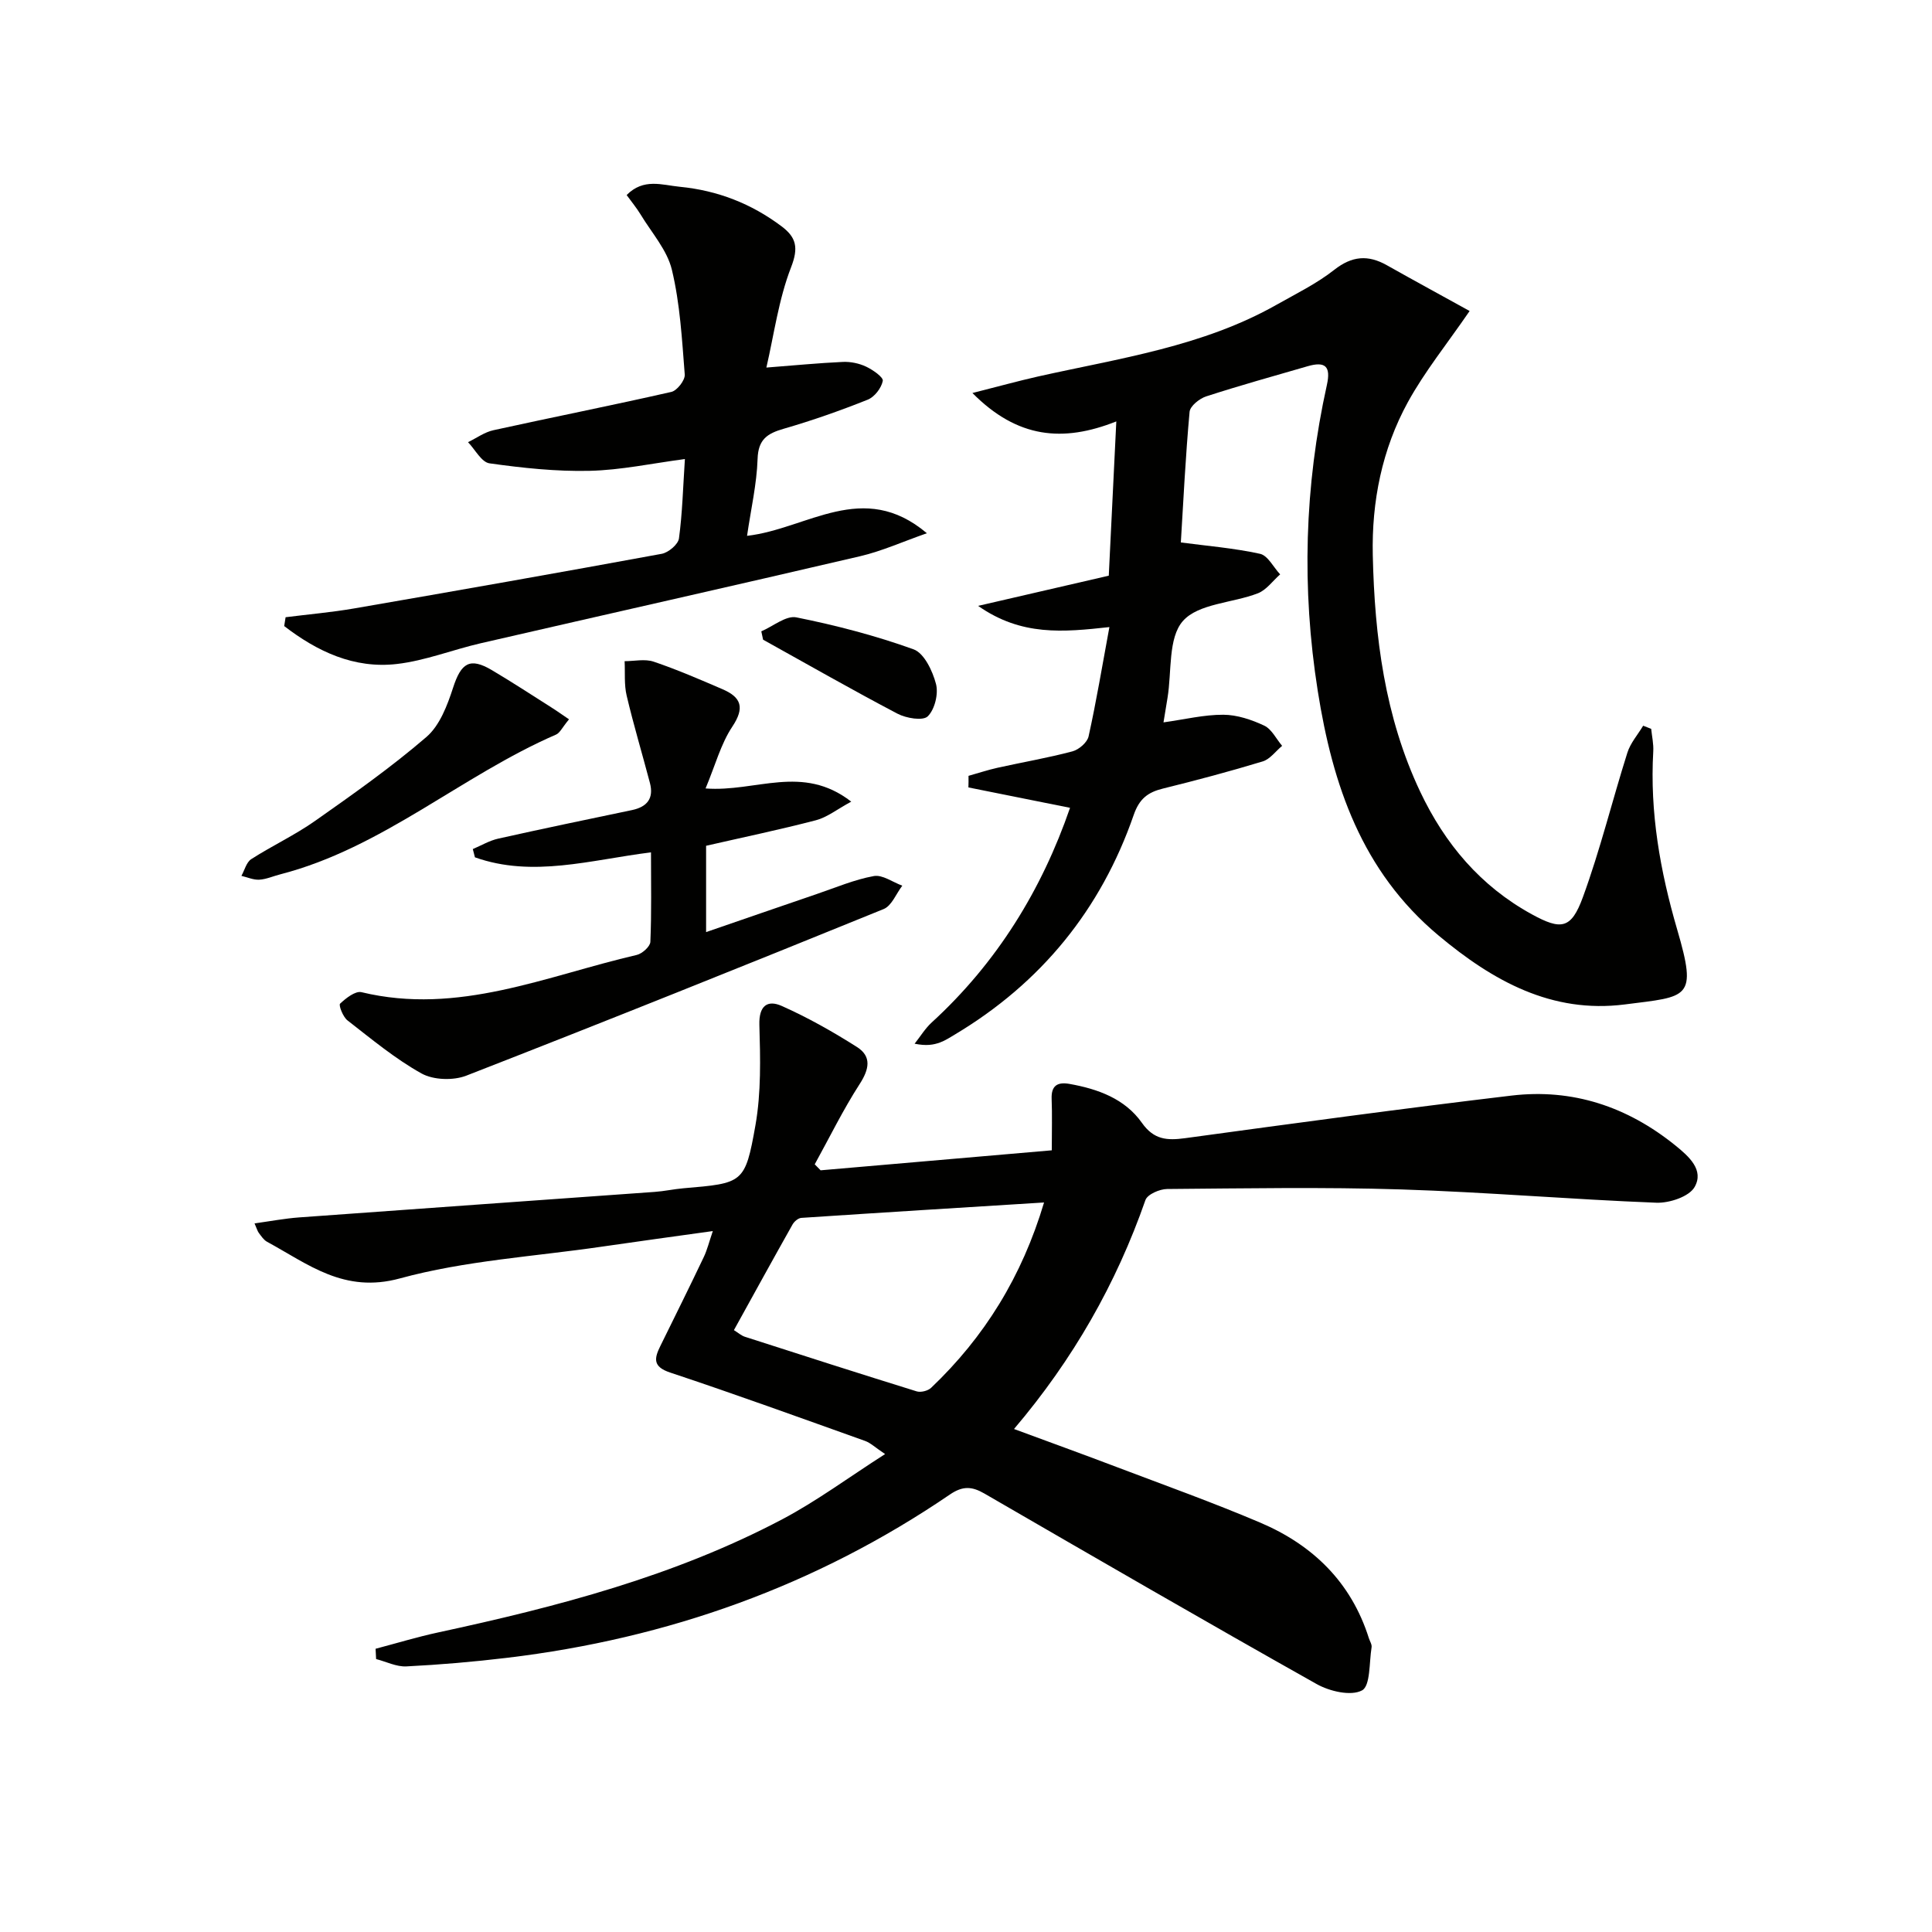
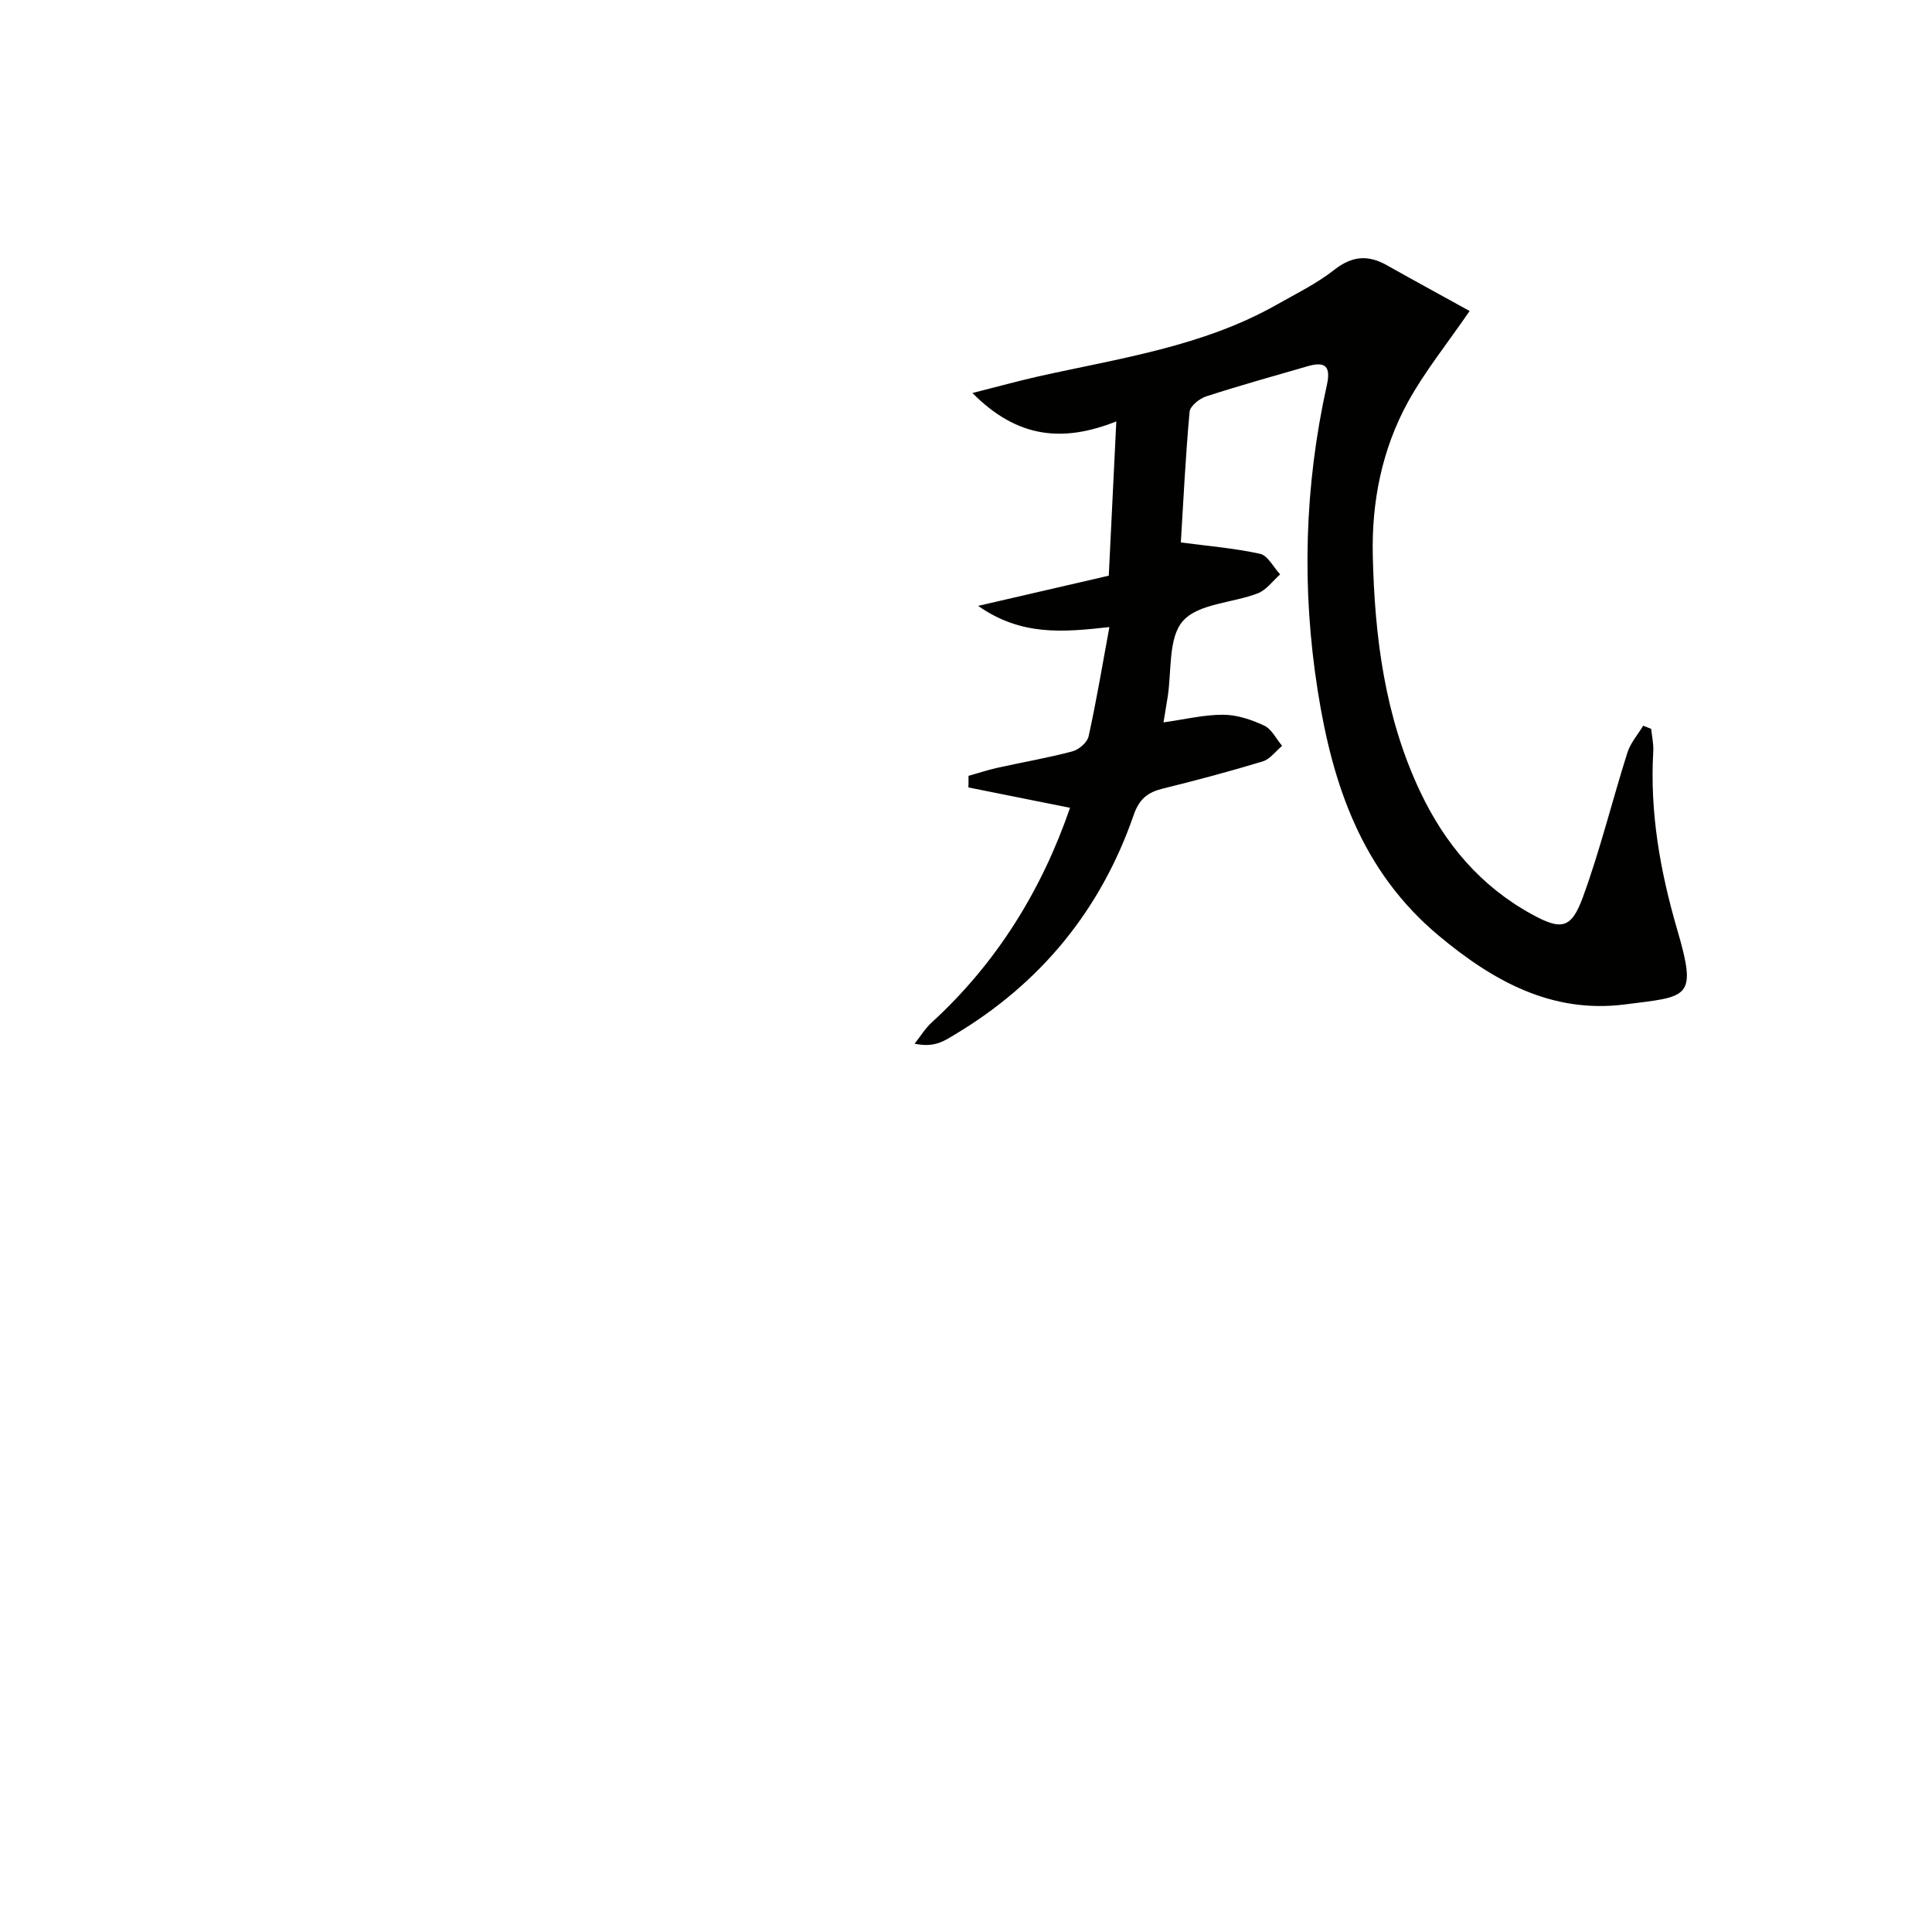
<svg xmlns="http://www.w3.org/2000/svg" enable-background="new 0 0 400 400" viewBox="0 0 400 400">
  <g fill="#010100">
-     <path d="m77.76 341.36c4.33-1.14 8.62-2.45 12.99-3.39 24.57-5.3 48.83-11.61 71.21-23.42 7.14-3.77 13.69-8.64 21.29-13.5-2.09-1.4-3.02-2.32-4.14-2.72-13.42-4.79-26.82-9.66-40.34-14.15-3.69-1.22-3.31-2.96-2.04-5.53 3.01-6.11 6.04-12.22 8.97-18.37.71-1.48 1.1-3.11 1.88-5.4-8.02 1.12-15.52 2.14-23 3.23-13.96 2.04-28.26 2.88-41.78 6.57-11.58 3.17-18.97-2.95-27.52-7.59-.69-.38-1.19-1.16-1.69-1.82-.28-.37-.4-.86-.89-1.98 3.26-.45 6.25-1.02 9.26-1.24 24.53-1.79 49.06-3.51 73.59-5.28 1.99-.14 3.95-.58 5.94-.75 12.35-1.06 12.78-.97 14.92-13.07 1.19-6.76 1.01-13.84.81-20.75-.12-3.99 1.68-5.24 4.63-3.93 5.39 2.4 10.58 5.33 15.57 8.5 3.08 1.95 2.55 4.59.57 7.66-3.44 5.33-6.24 11.07-9.31 16.63.41.41.82.83 1.22 1.24 15.82-1.37 31.65-2.74 47.86-4.14 0-4.06.1-7.36-.03-10.65-.11-2.78 1.24-3.53 3.69-3.1 5.89 1.05 11.47 3.06 15 8.06 2.48 3.52 5.21 3.68 8.93 3.18 22.51-3.07 45.03-6.14 67.59-8.82 12.65-1.5 23.98 2.29 33.91 10.31 2.85 2.3 6 5.11 4 8.62-1.14 2-5.23 3.35-7.92 3.25-17.61-.68-35.19-2.19-52.8-2.75-16.15-.51-32.32-.22-48.48-.09-1.56.01-4.09 1.11-4.5 2.29-6.05 17.32-14.95 32.97-27.21 47.4 7.34 2.71 14.3 5.23 21.22 7.86 9.94 3.77 19.97 7.36 29.75 11.52 10.89 4.63 18.84 12.34 22.5 23.93.2.63.66 1.3.56 1.89-.51 3.13-.22 7.99-1.98 8.92-2.3 1.23-6.73.19-9.42-1.33-23.04-12.95-45.91-26.2-68.78-39.44-2.58-1.49-4.48-1.59-7.12.21-27.72 18.9-58.43 29.83-91.67 33.81-6.92.83-13.89 1.43-20.85 1.78-2.06.11-4.18-.98-6.28-1.52-.03-.71-.07-1.42-.11-2.13zm138.4-92.4c-17.16 1.07-33.71 2.09-50.25 3.19-.65.04-1.48.75-1.83 1.38-4.06 7.21-8.05 14.47-12.13 21.86.88.54 1.52 1.13 2.26 1.37 11.85 3.82 23.7 7.62 35.59 11.31.85.26 2.31-.11 2.97-.73 11.07-10.53 18.82-23.06 23.39-38.38z" />
    <path d="m200.52 160.63c2-.56 3.98-1.22 6-1.67 5.17-1.15 10.41-2.04 15.52-3.4 1.33-.35 3.07-1.85 3.34-3.1 1.6-7.22 2.81-14.53 4.31-22.63-9.58 1.05-18.21 1.9-27.18-4.39 9.41-2.18 17.92-4.14 27.05-6.25.5-10.15 1.01-20.55 1.56-31.94-11.05 4.38-20.47 3.52-29.79-5.88 5.31-1.34 9.45-2.49 13.62-3.43 16.82-3.76 34.05-6.18 49.38-14.86 4.05-2.29 8.3-4.37 11.92-7.22 3.67-2.88 6.98-3.14 10.86-.96 5.74 3.23 11.53 6.38 17.16 9.49-4.69 6.83-9.3 12.53-12.77 18.84-5.37 9.78-7.53 20.62-7.28 31.73.38 16.85 2.48 33.45 9.81 48.94 5.12 10.82 12.5 19.57 23.11 25.39 6.08 3.33 8.16 3.08 10.58-3.54 3.58-9.78 6.06-19.96 9.21-29.91.63-2.01 2.16-3.73 3.27-5.59.55.22 1.11.44 1.66.65.16 1.56.52 3.13.43 4.67-.73 12.62 1.43 24.81 4.95 36.87 4.23 14.47 2.32 13.84-10.85 15.52-15.1 1.92-27.27-4.84-38.56-14.28-15.89-13.29-21.92-31.13-25-50.61-3.36-21.26-2.77-42.37 1.89-63.38.85-3.85-.33-4.93-4.01-3.86-7.01 2.03-14.05 3.99-20.99 6.24-1.39.45-3.33 2.01-3.43 3.2-.84 9.24-1.29 18.51-1.81 27.04 5.26.7 10.9 1.15 16.39 2.35 1.62.35 2.79 2.78 4.17 4.26-1.53 1.34-2.84 3.23-4.62 3.92-5.23 2.02-12.31 2.1-15.51 5.73-3.1 3.51-2.29 10.48-3.19 15.93-.27 1.61-.53 3.22-.83 5.06 4.39-.61 8.39-1.6 12.38-1.58 2.85.01 5.85 1.02 8.47 2.25 1.55.73 2.49 2.75 3.71 4.19-1.33 1.1-2.49 2.75-4.01 3.22-6.82 2.07-13.72 3.91-20.65 5.62-3.13.77-4.9 2.09-6.07 5.47-6.79 19.59-19.18 34.79-37.03 45.46-.99.59-1.99 1.25-3.06 1.64-1.37.5-2.84.75-5.27.26 1.17-1.47 2.16-3.13 3.52-4.38 13.56-12.4 22.82-27.52 28.66-44.46-7.11-1.43-14.07-2.82-21.04-4.22.03-.81.03-1.61.02-2.4z" />
-     <path d="m59.13 127.79c4.73-.6 9.5-1.01 14.19-1.82 21.25-3.67 42.48-7.41 63.69-11.31 1.39-.26 3.39-1.95 3.56-3.18.71-5.23.84-10.55 1.23-16.44-6.77.89-13.24 2.29-19.73 2.44-6.9.16-13.86-.59-20.72-1.55-1.66-.23-2.98-2.86-4.45-4.38 1.75-.85 3.42-2.08 5.26-2.48 12.27-2.7 24.59-5.14 36.84-7.93 1.18-.27 2.86-2.43 2.77-3.59-.57-7.26-.97-14.64-2.66-21.68-.98-4.11-4.21-7.7-6.49-11.48-.83-1.36-1.86-2.6-2.88-4.01 3.52-3.55 7.32-2.07 11-1.71 7.82.76 14.83 3.49 21.09 8.2 3.03 2.28 3.53 4.41 1.96 8.45-2.59 6.67-3.54 13.97-5.12 20.78 5.8-.45 10.82-.94 15.85-1.17 1.6-.07 3.36.3 4.8.98 1.39.66 3.6 2.19 3.45 2.95-.29 1.48-1.71 3.33-3.12 3.89-5.69 2.27-11.48 4.31-17.36 6.01-3.41.98-5.31 2.18-5.44 6.25-.17 5.22-1.38 10.4-2.18 15.93 12.54-1.44 23.99-11.72 37.23-.54-5.05 1.77-9.33 3.71-13.82 4.76-26.16 6.11-52.38 11.99-78.56 18.02-5.81 1.34-11.48 3.61-17.34 4.29-8.9 1.03-16.53-2.61-23.34-7.85.09-.63.19-1.23.29-1.83z" />
-     <path d="m176.24 165.97c-2.97 1.61-5 3.25-7.3 3.85-7.51 1.96-15.12 3.54-22.75 5.29v17.87c7.92-2.73 15.41-5.32 22.91-7.88 3.92-1.33 7.78-2.99 11.81-3.72 1.79-.33 3.92 1.27 5.9 1.99-1.27 1.66-2.19 4.16-3.86 4.84-28.72 11.68-57.5 23.23-86.4 34.49-2.69 1.05-6.81.92-9.28-.45-5.46-3.04-10.36-7.13-15.33-10.99-.93-.72-1.86-3.14-1.53-3.46 1.2-1.14 3.17-2.68 4.43-2.38 20.03 4.84 38.25-3.37 56.99-7.71 1.13-.26 2.78-1.74 2.82-2.71.26-6.1.13-12.21.13-18.53-12.55 1.57-24.49 5.28-36.45 1.03-.15-.57-.29-1.14-.44-1.71 1.75-.74 3.43-1.75 5.26-2.16 9.21-2.06 18.45-3.98 27.69-5.91 3.14-.66 4.56-2.42 3.72-5.62-1.59-6.04-3.39-12.02-4.82-18.09-.54-2.28-.3-4.74-.42-7.12 2.02 0 4.2-.51 6.01.1 4.85 1.64 9.56 3.68 14.27 5.71 3.88 1.67 4.63 3.82 2.02 7.74-2.37 3.56-3.51 7.94-5.54 12.8 10.45.8 20.03-5.14 30.16 2.73z" />
-     <path d="m117.81 148.93c-1.42 1.71-1.88 2.8-2.67 3.15-19.63 8.51-35.97 23.49-57.14 28.95-1.45.37-2.87 1.02-4.33 1.1-1.21.07-2.46-.51-3.69-.79.66-1.18 1.03-2.81 2.03-3.46 4.33-2.78 9.05-4.98 13.25-7.94 7.86-5.53 15.76-11.1 23.03-17.36 2.76-2.38 4.33-6.55 5.52-10.21 1.66-5.13 3.47-6.32 8.02-3.63 4.14 2.45 8.17 5.09 12.24 7.67 1.25.79 2.45 1.65 3.74 2.52z" />
-     <path d="m157.62 130.71c2.44-1.04 5.12-3.32 7.26-2.89 8.21 1.65 16.4 3.78 24.27 6.62 2.19.79 3.94 4.49 4.64 7.18.53 2.04-.26 5.27-1.71 6.69-1 .98-4.46.4-6.27-.55-9.37-4.92-18.56-10.18-27.82-15.32-.12-.57-.25-1.15-.37-1.73z" />
  </g>
</svg>